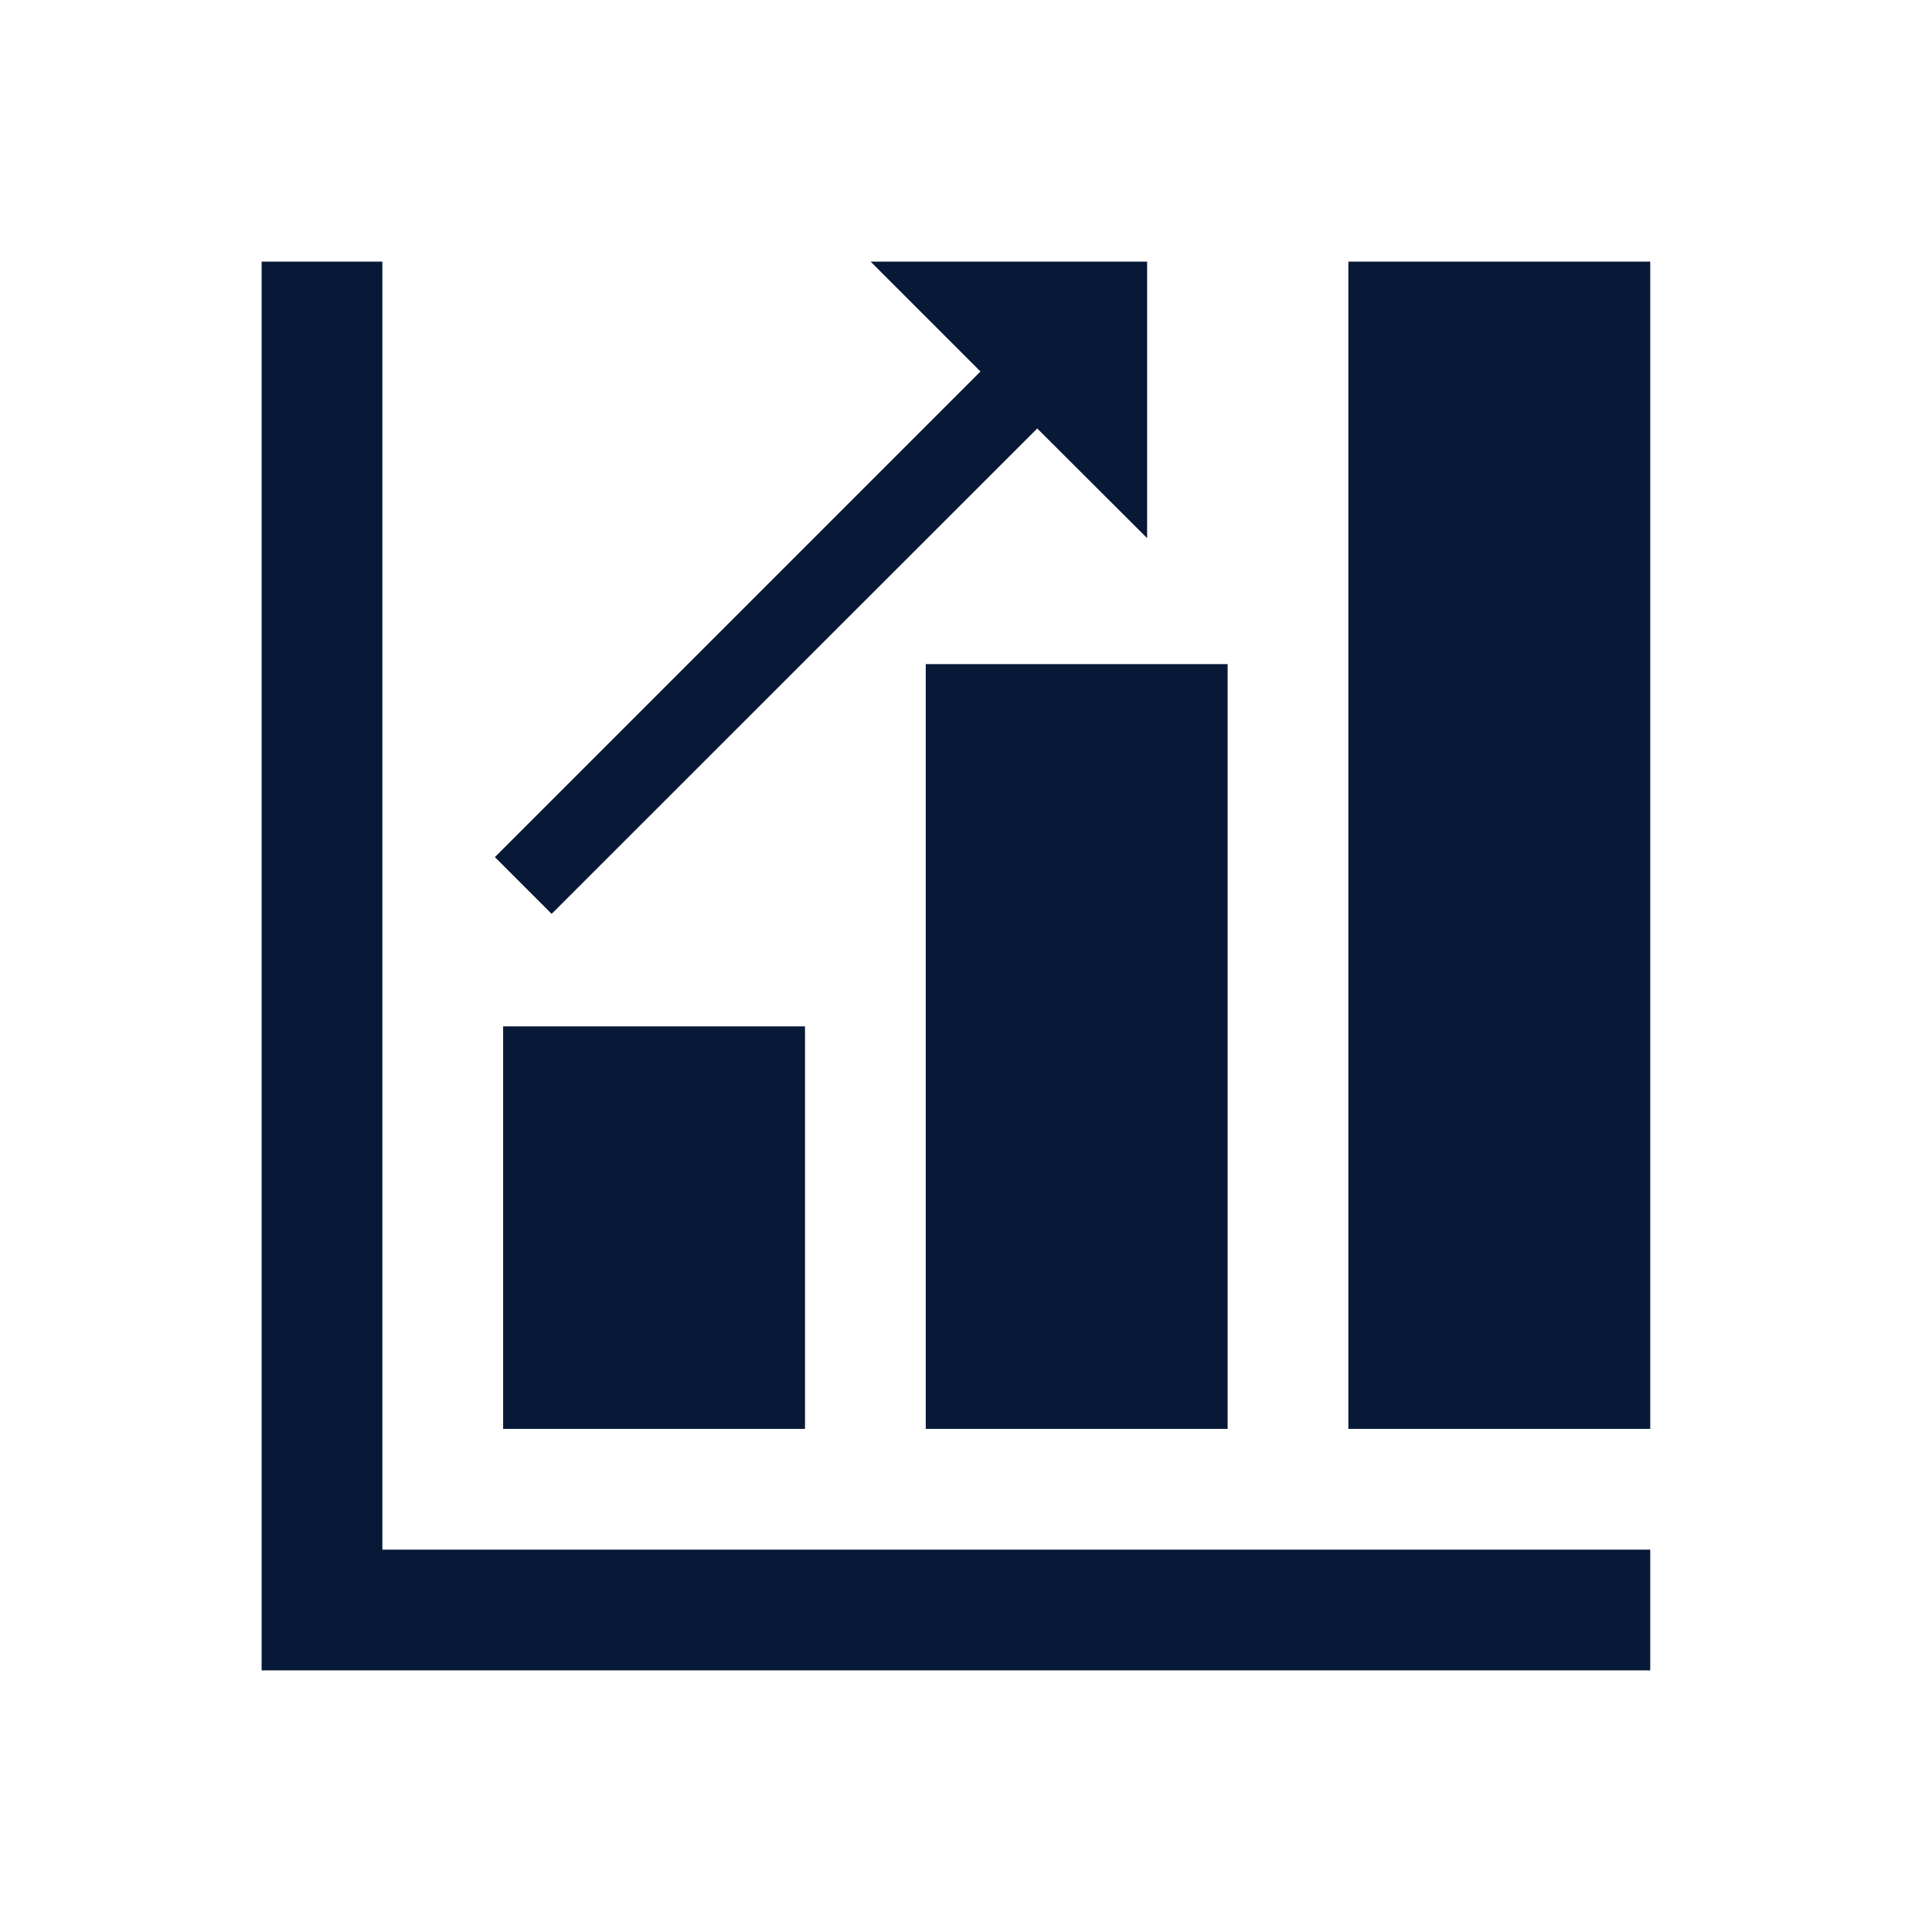
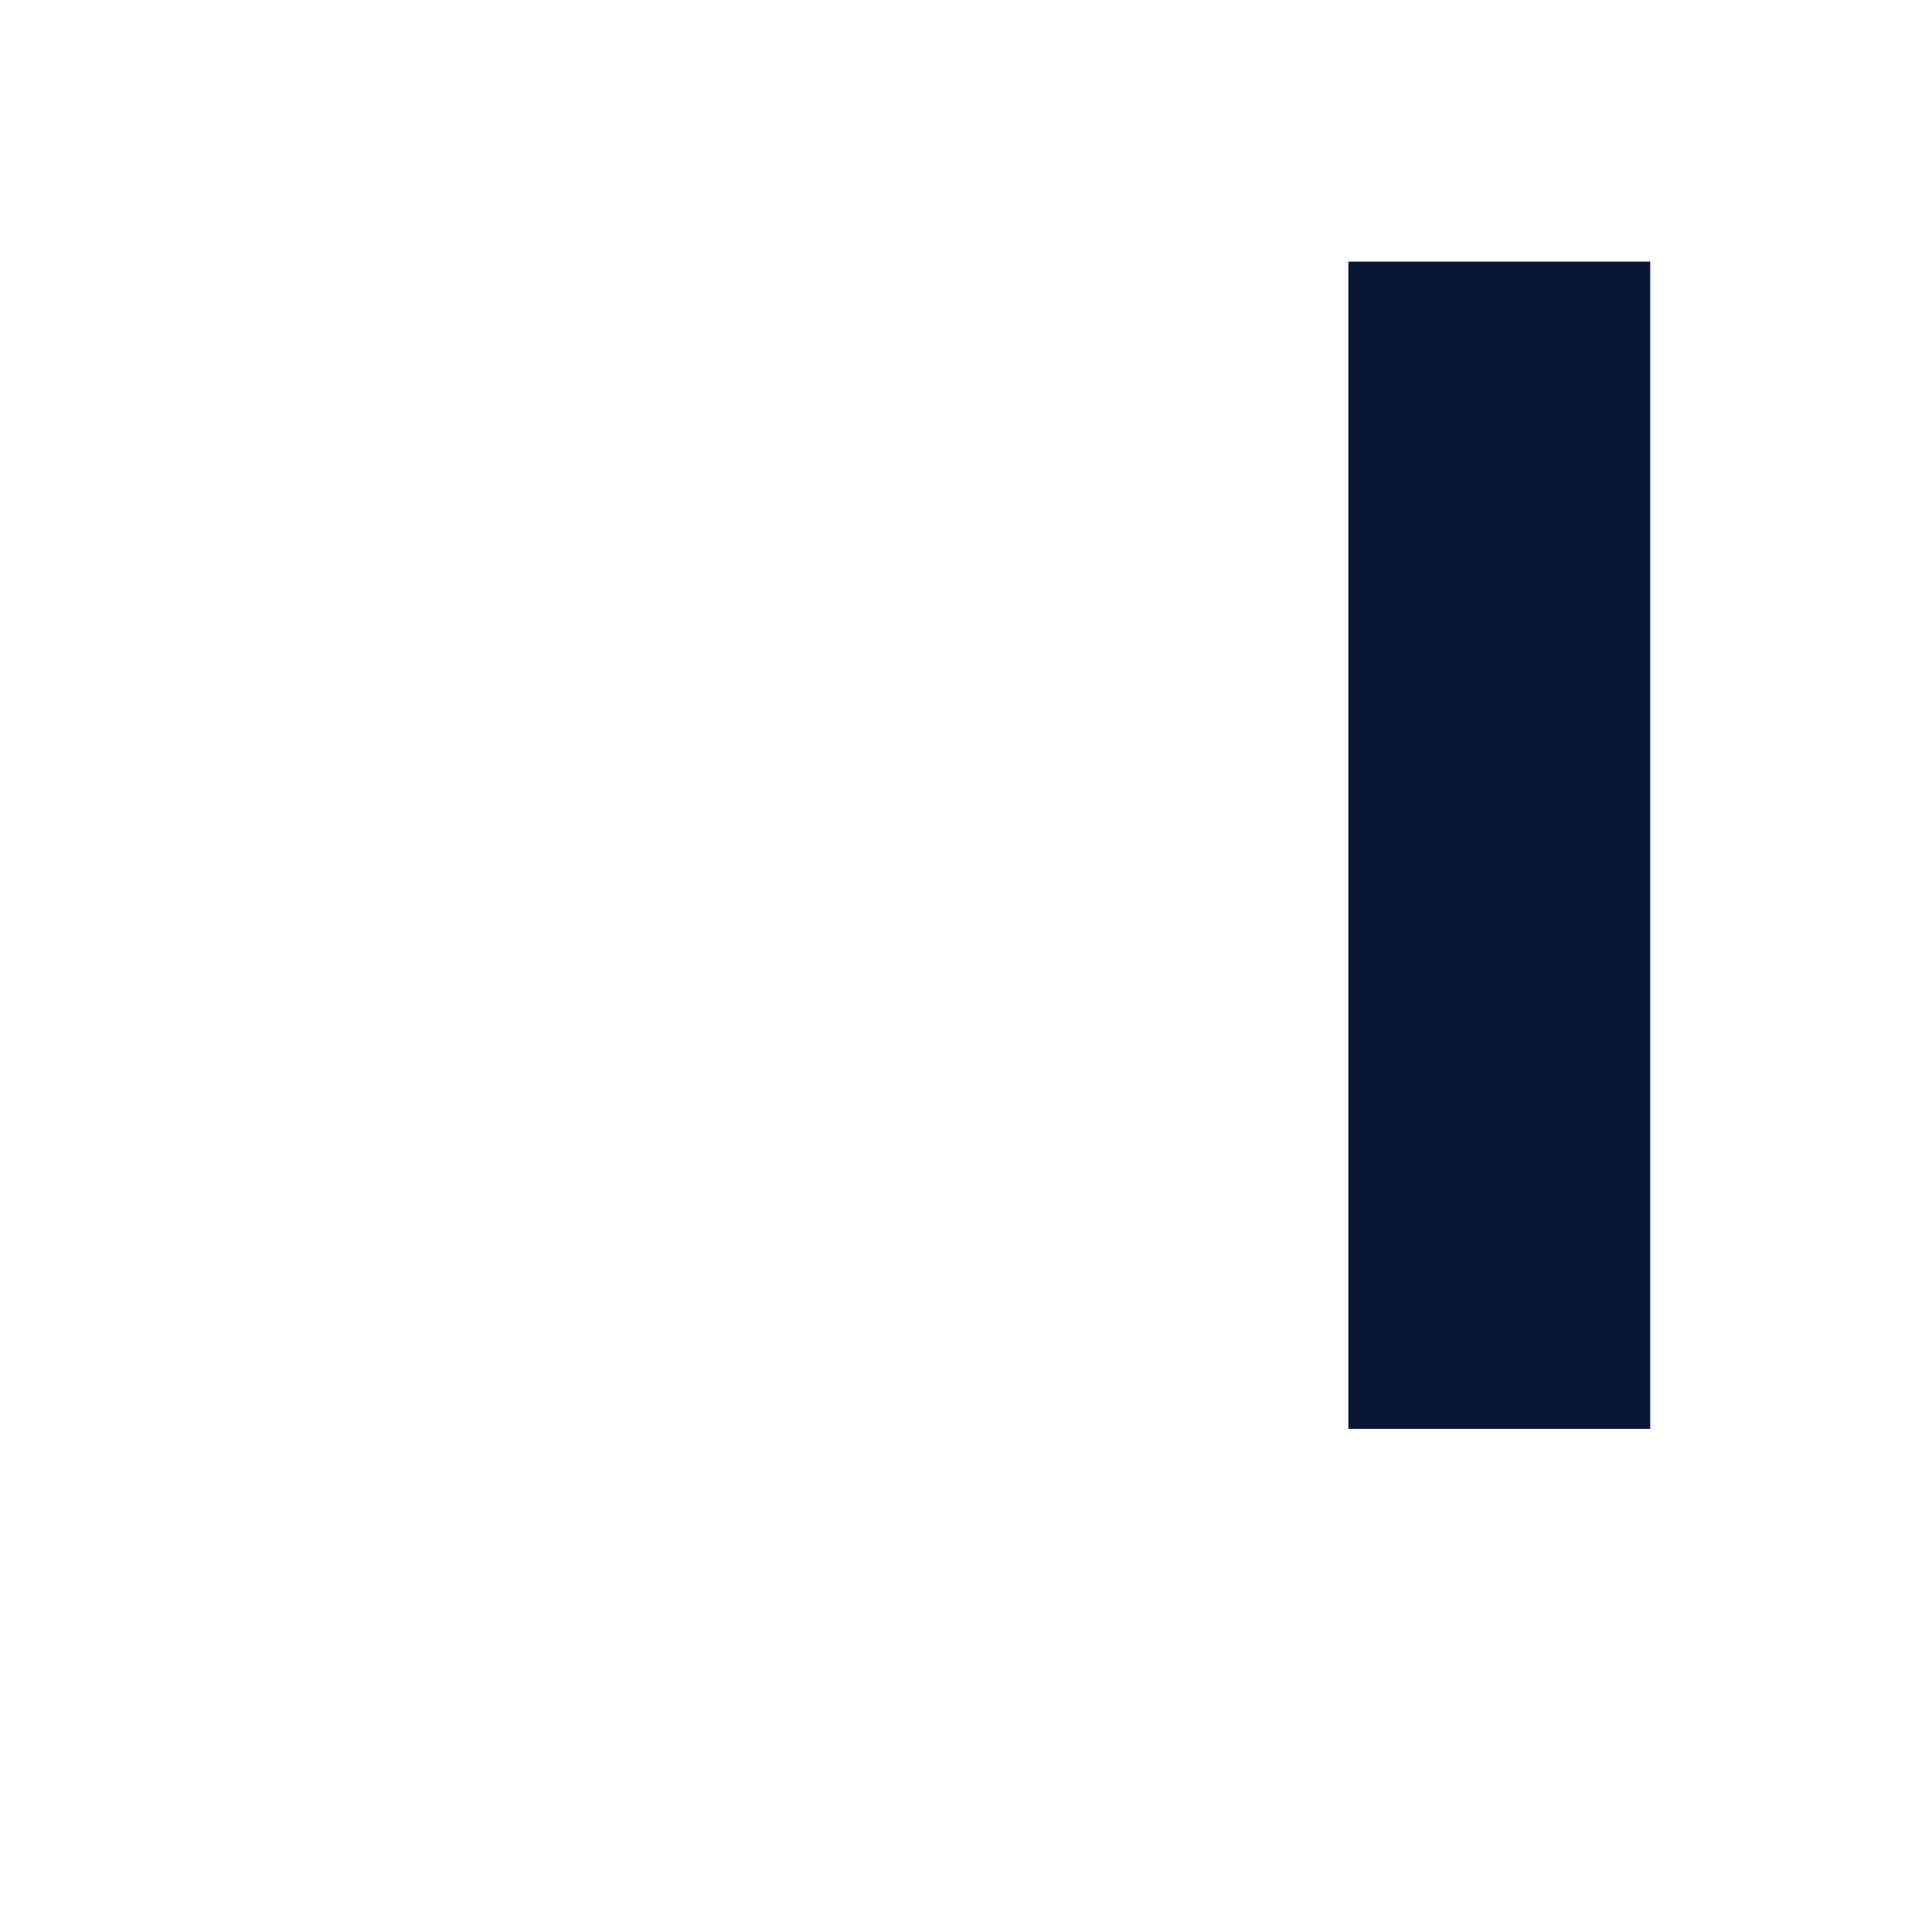
<svg xmlns="http://www.w3.org/2000/svg" width="67" height="67" xml:space="preserve" overflow="hidden">
  <g transform="translate(-780 -293)">
-     <path d="M53.74 53.74 9.771 53.74 9.771 57.927 57.927 57.927 57.927 9.073 53.74 9.073 53.74 53.74Z" fill="#071937" transform="matrix(-1 0 0 1 847 293)" />
    <path d="M9.771 9.073 20.24 9.073 20.24 49.552 9.771 49.552Z" fill="#071937" transform="matrix(-1 0 0 1 847 293)" />
-     <path d="M24.427 23.031 34.896 23.031 34.896 49.552 24.427 49.552Z" fill="#071937" transform="matrix(-1 0 0 1 847 293)" />
-     <path d="M39.083 35.594 49.552 35.594 49.552 49.552 39.083 49.552Z" fill="#071937" transform="matrix(-1 0 0 1 847 293)" />
-     <path d="M31.029 14.859 47.87 31.692 49.838 29.724 32.998 12.883 36.808 9.073 27.219 9.073 27.219 18.662 31.029 14.859Z" fill="#071937" transform="matrix(-1 0 0 1 847 293)" />
  </g>
</svg>